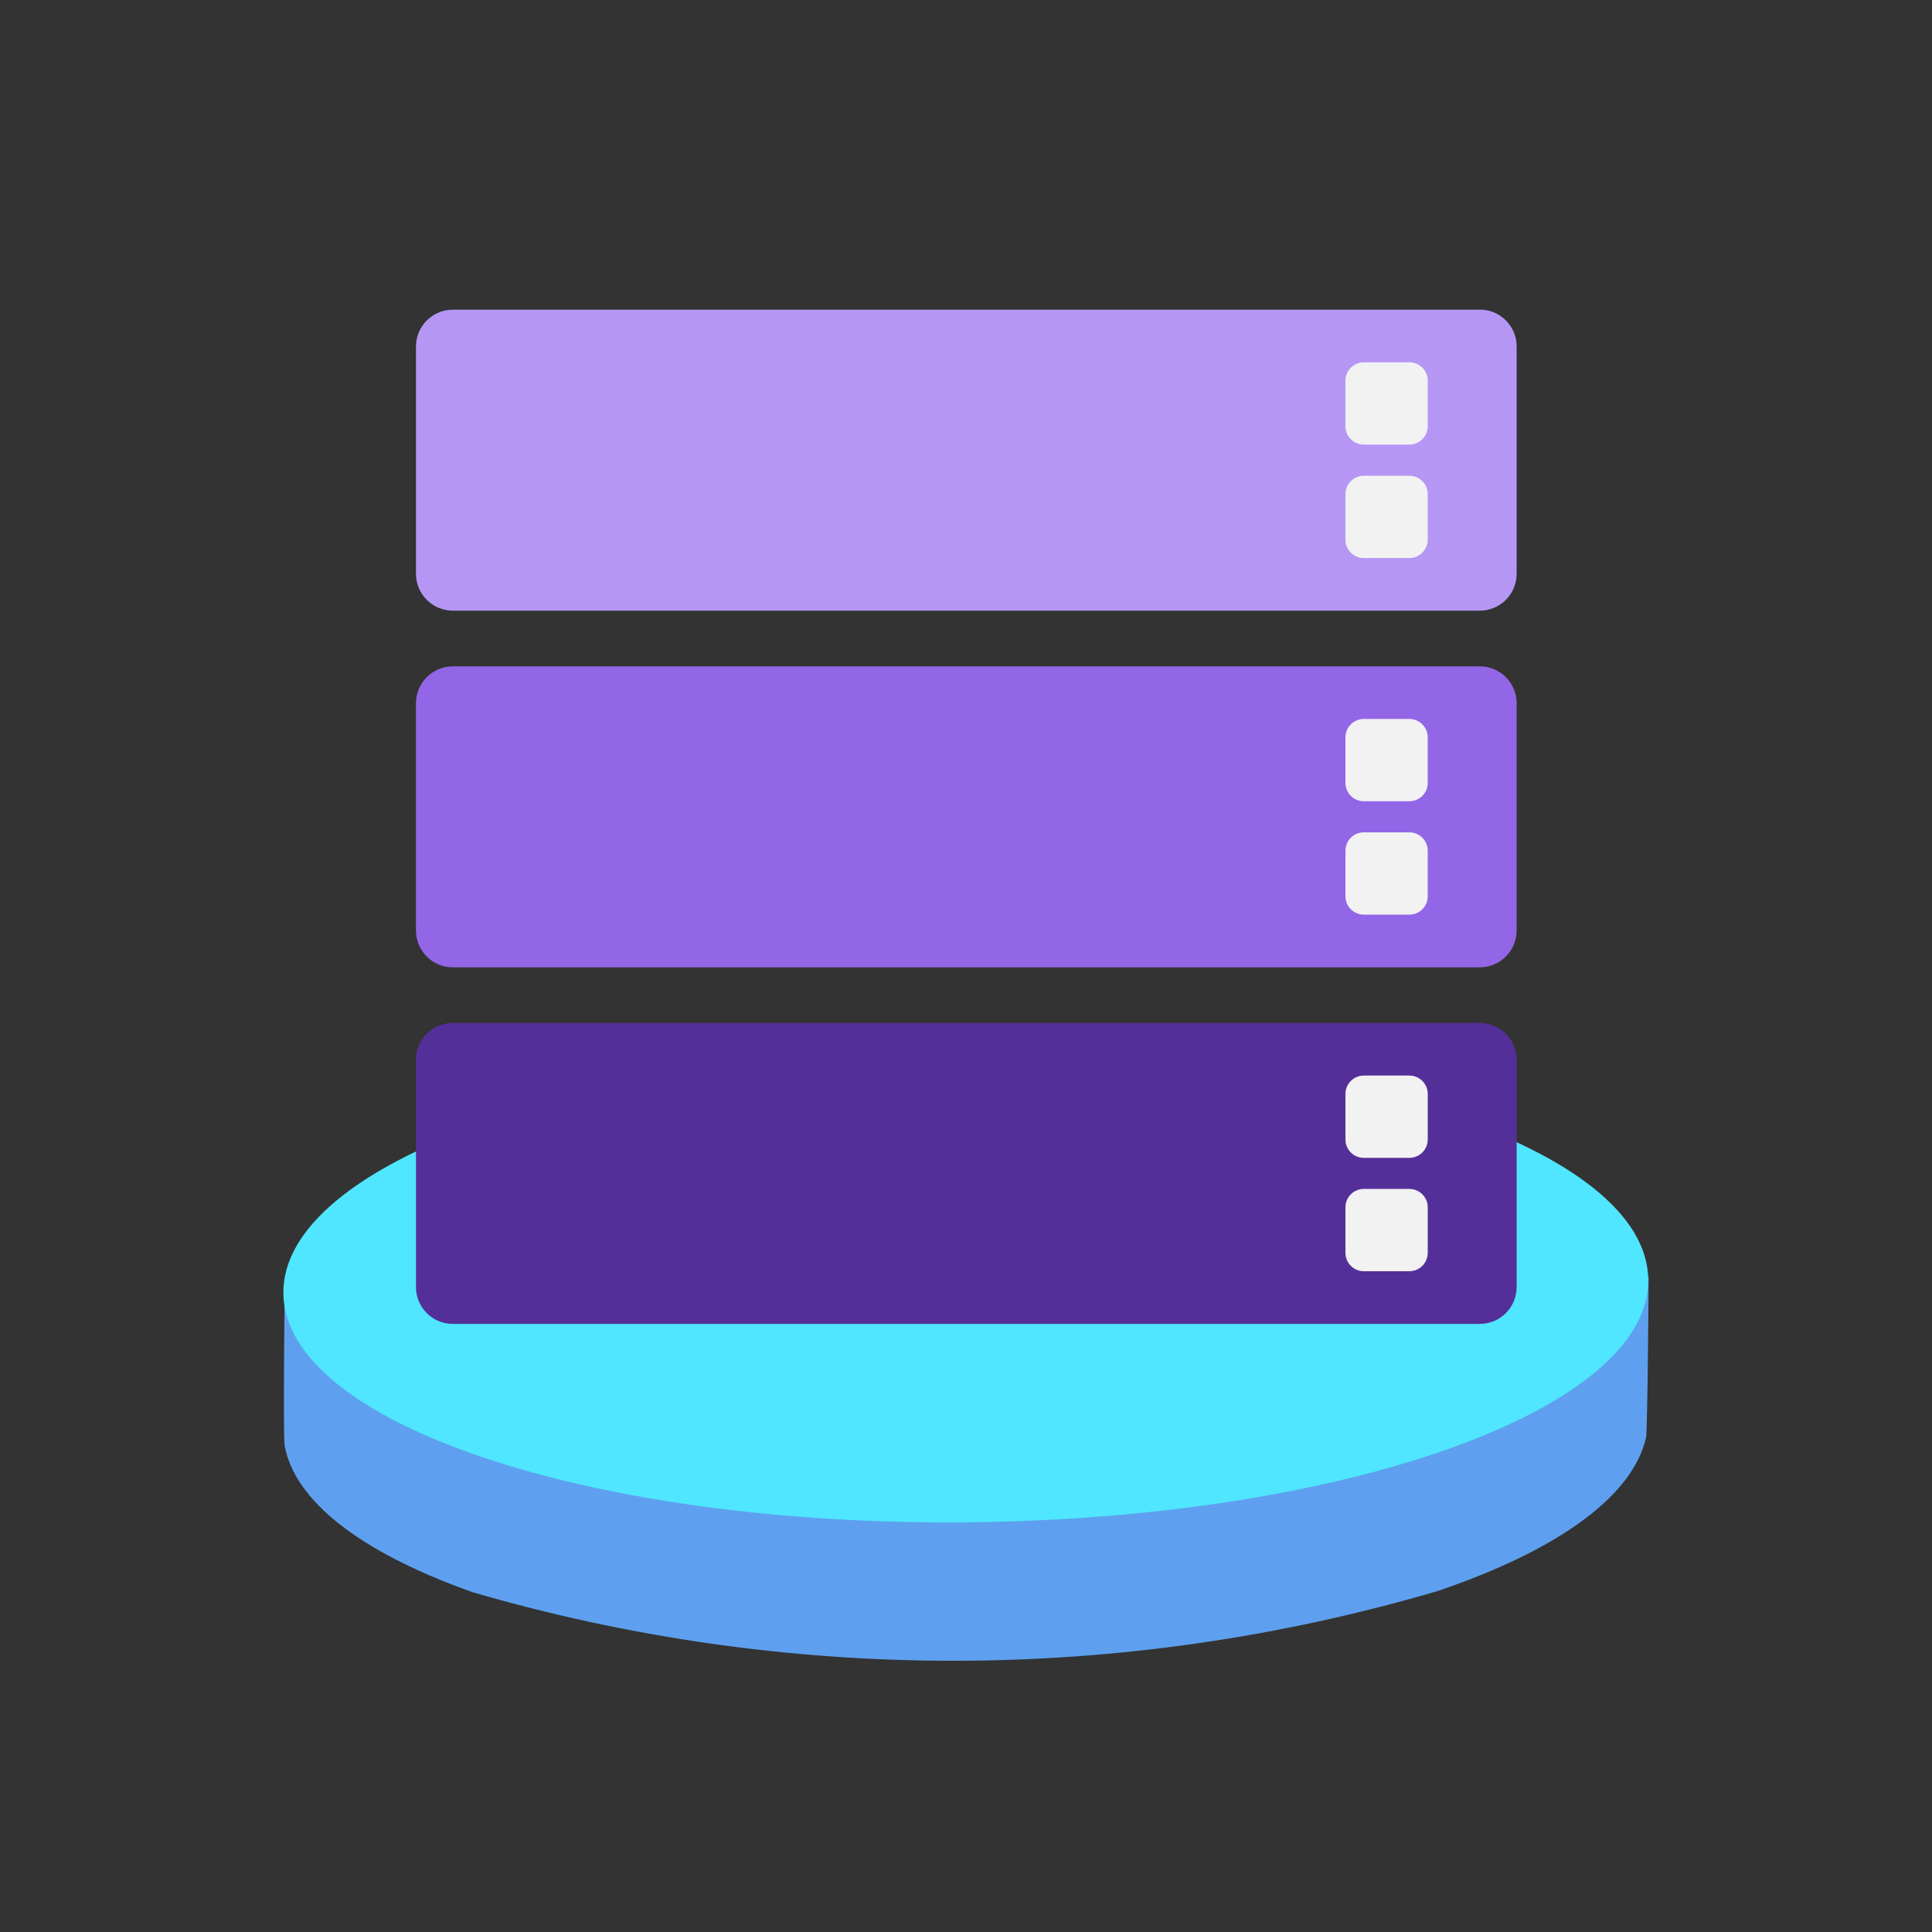
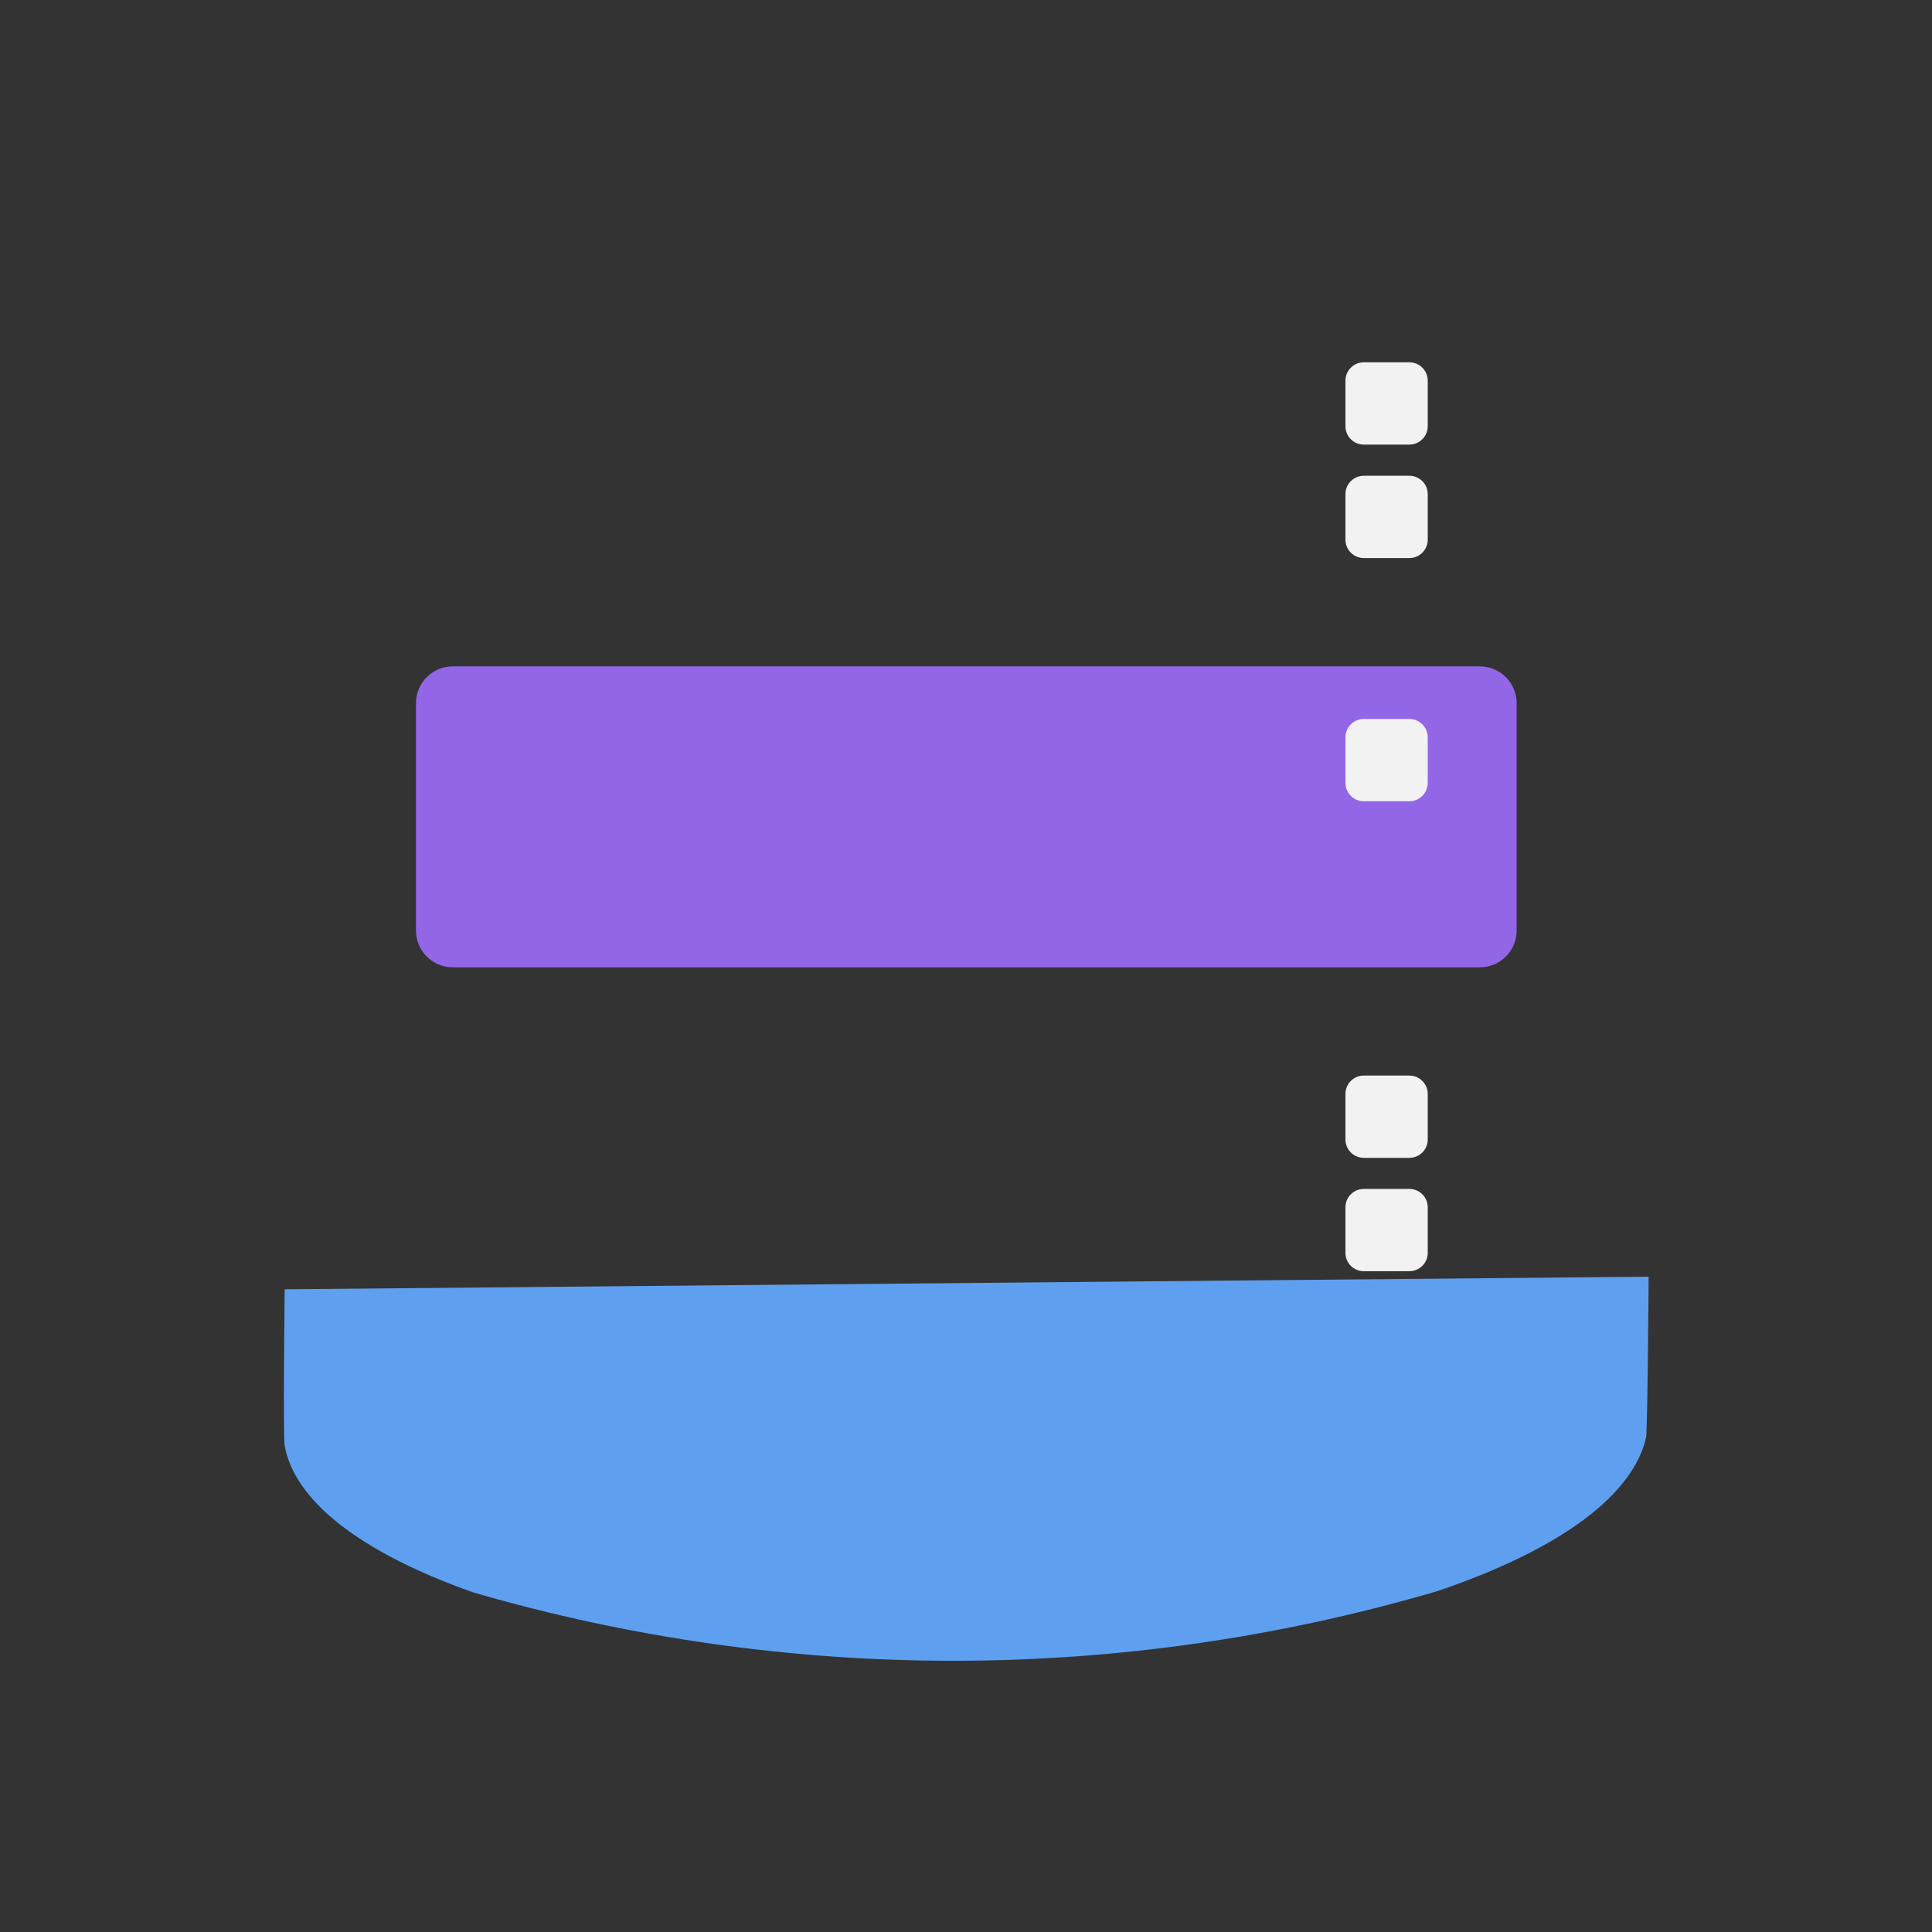
<svg xmlns="http://www.w3.org/2000/svg" viewBox="0 0 150 150">
  <rect x="0" y="0" width="150" height="150" fill="#333333" stroke="none" />
  <defs>
    <style>
      .cls-1 {
        fill: none;
      }

      .cls-2 {
        fill: #50e6ff;
      }

      .cls-3 {
        fill: #9266e6;
      }

      .cls-4 {
        fill: #5ea0ef;
      }

      .cls-5 {
        fill: #b596f5;
      }

      .cls-6 {
        fill: #f2f2f2;
      }

      .cls-7 {
        fill: #552f99;
      }
    </style>
  </defs>
  <g id="Layer_3" data-name="Layer 3">
-     <rect class="cls-1" width="150" height="150" rx="25" ry="25" />
-   </g>
+     </g>
  <g id="Layer_1" data-name="Layer 1">
    <g>
      <path class="cls-4" d="M127.797,111.615c-.985,4.353-6.396,8.587-16.16,11.908-24.449,7.19-50.444,7.226-74.91.107-9.005-3.189-13.867-7.22-14.625-11.382-.131-.735,0-12.147,0-12.147l105.898-.979s-.078,11.956-.203,12.493Z" />
-       <path class="cls-2" d="M75.167,118.19c29.262-.293,52.904-8.731,52.803-18.847-.102-10.116-23.905-18.077-53.167-17.784-29.262.293-52.904,8.731-52.803,18.847.102,10.116,23.905,18.077,53.167,17.784Z" />
-       <path class="cls-5" d="M114.886,24.044H35.156c-1.577,0-2.86,1.278-2.86,2.86v17.647c0,1.577,1.278,2.86,2.86,2.86h79.736c1.577,0,2.86-1.278,2.86-2.86v-17.653c0-1.577-1.278-2.86-2.86-2.86l-.006.006Z" />
      <path class="cls-6" d="M109.422,28.129h-3.535c-.788,0-1.427.639-1.427,1.427v3.535c0,.788.639,1.427,1.427,1.427h3.535c.788,0,1.427-.639,1.427-1.427v-3.535c0-.788-.639-1.427-1.427-1.427Z" />
      <path class="cls-6" d="M109.422,36.938h-3.535c-.788,0-1.427.639-1.427,1.427v3.535c0,.788.639,1.427,1.427,1.427h3.535c.788,0,1.427-.639,1.427-1.427v-3.535c0-.788-.639-1.427-1.427-1.427Z" />
      <path class="cls-3" d="M114.886,51.736H35.156c-1.577,0-2.86,1.278-2.86,2.86v17.647c0,1.577,1.278,2.86,2.86,2.86h79.736c1.577,0,2.86-1.278,2.86-2.86v-17.647c0-1.577-1.278-2.86-2.86-2.86h-.006Z" />
      <path class="cls-6" d="M109.422,55.82h-3.535c-.788,0-1.427.639-1.427,1.427v3.535c0,.788.639,1.427,1.427,1.427h3.535c.788,0,1.427-.639,1.427-1.427v-3.535c0-.788-.639-1.427-1.427-1.427Z" />
-       <path class="cls-6" d="M109.422,64.623h-3.535c-.788,0-1.427.639-1.427,1.427v3.535c0,.788.639,1.427,1.427,1.427h3.535c.788,0,1.427-.639,1.427-1.427v-3.535c0-.788-.639-1.427-1.427-1.427Z" />
-       <path class="cls-7" d="M114.886,79.421H35.156c-1.577,0-2.86,1.278-2.86,2.86v17.647c0,1.577,1.278,2.86,2.86,2.86h79.736c1.577,0,2.86-1.278,2.86-2.86v-17.647c0-1.577-1.278-2.86-2.86-2.86h-.006Z" />
      <path class="cls-6" d="M109.422,83.506h-3.535c-.788,0-1.427.639-1.427,1.427v3.535c0,.788.639,1.427,1.427,1.427h3.535c.788,0,1.427-.639,1.427-1.427v-3.535c0-.788-.639-1.427-1.427-1.427Z" />
      <path class="cls-6" d="M109.422,92.308h-3.535c-.788,0-1.427.639-1.427,1.427v3.535c0,.788.639,1.427,1.427,1.427h3.535c.788,0,1.427-.639,1.427-1.427v-3.535c0-.788-.639-1.427-1.427-1.427Z" />
    </g>
  </g>
</svg>